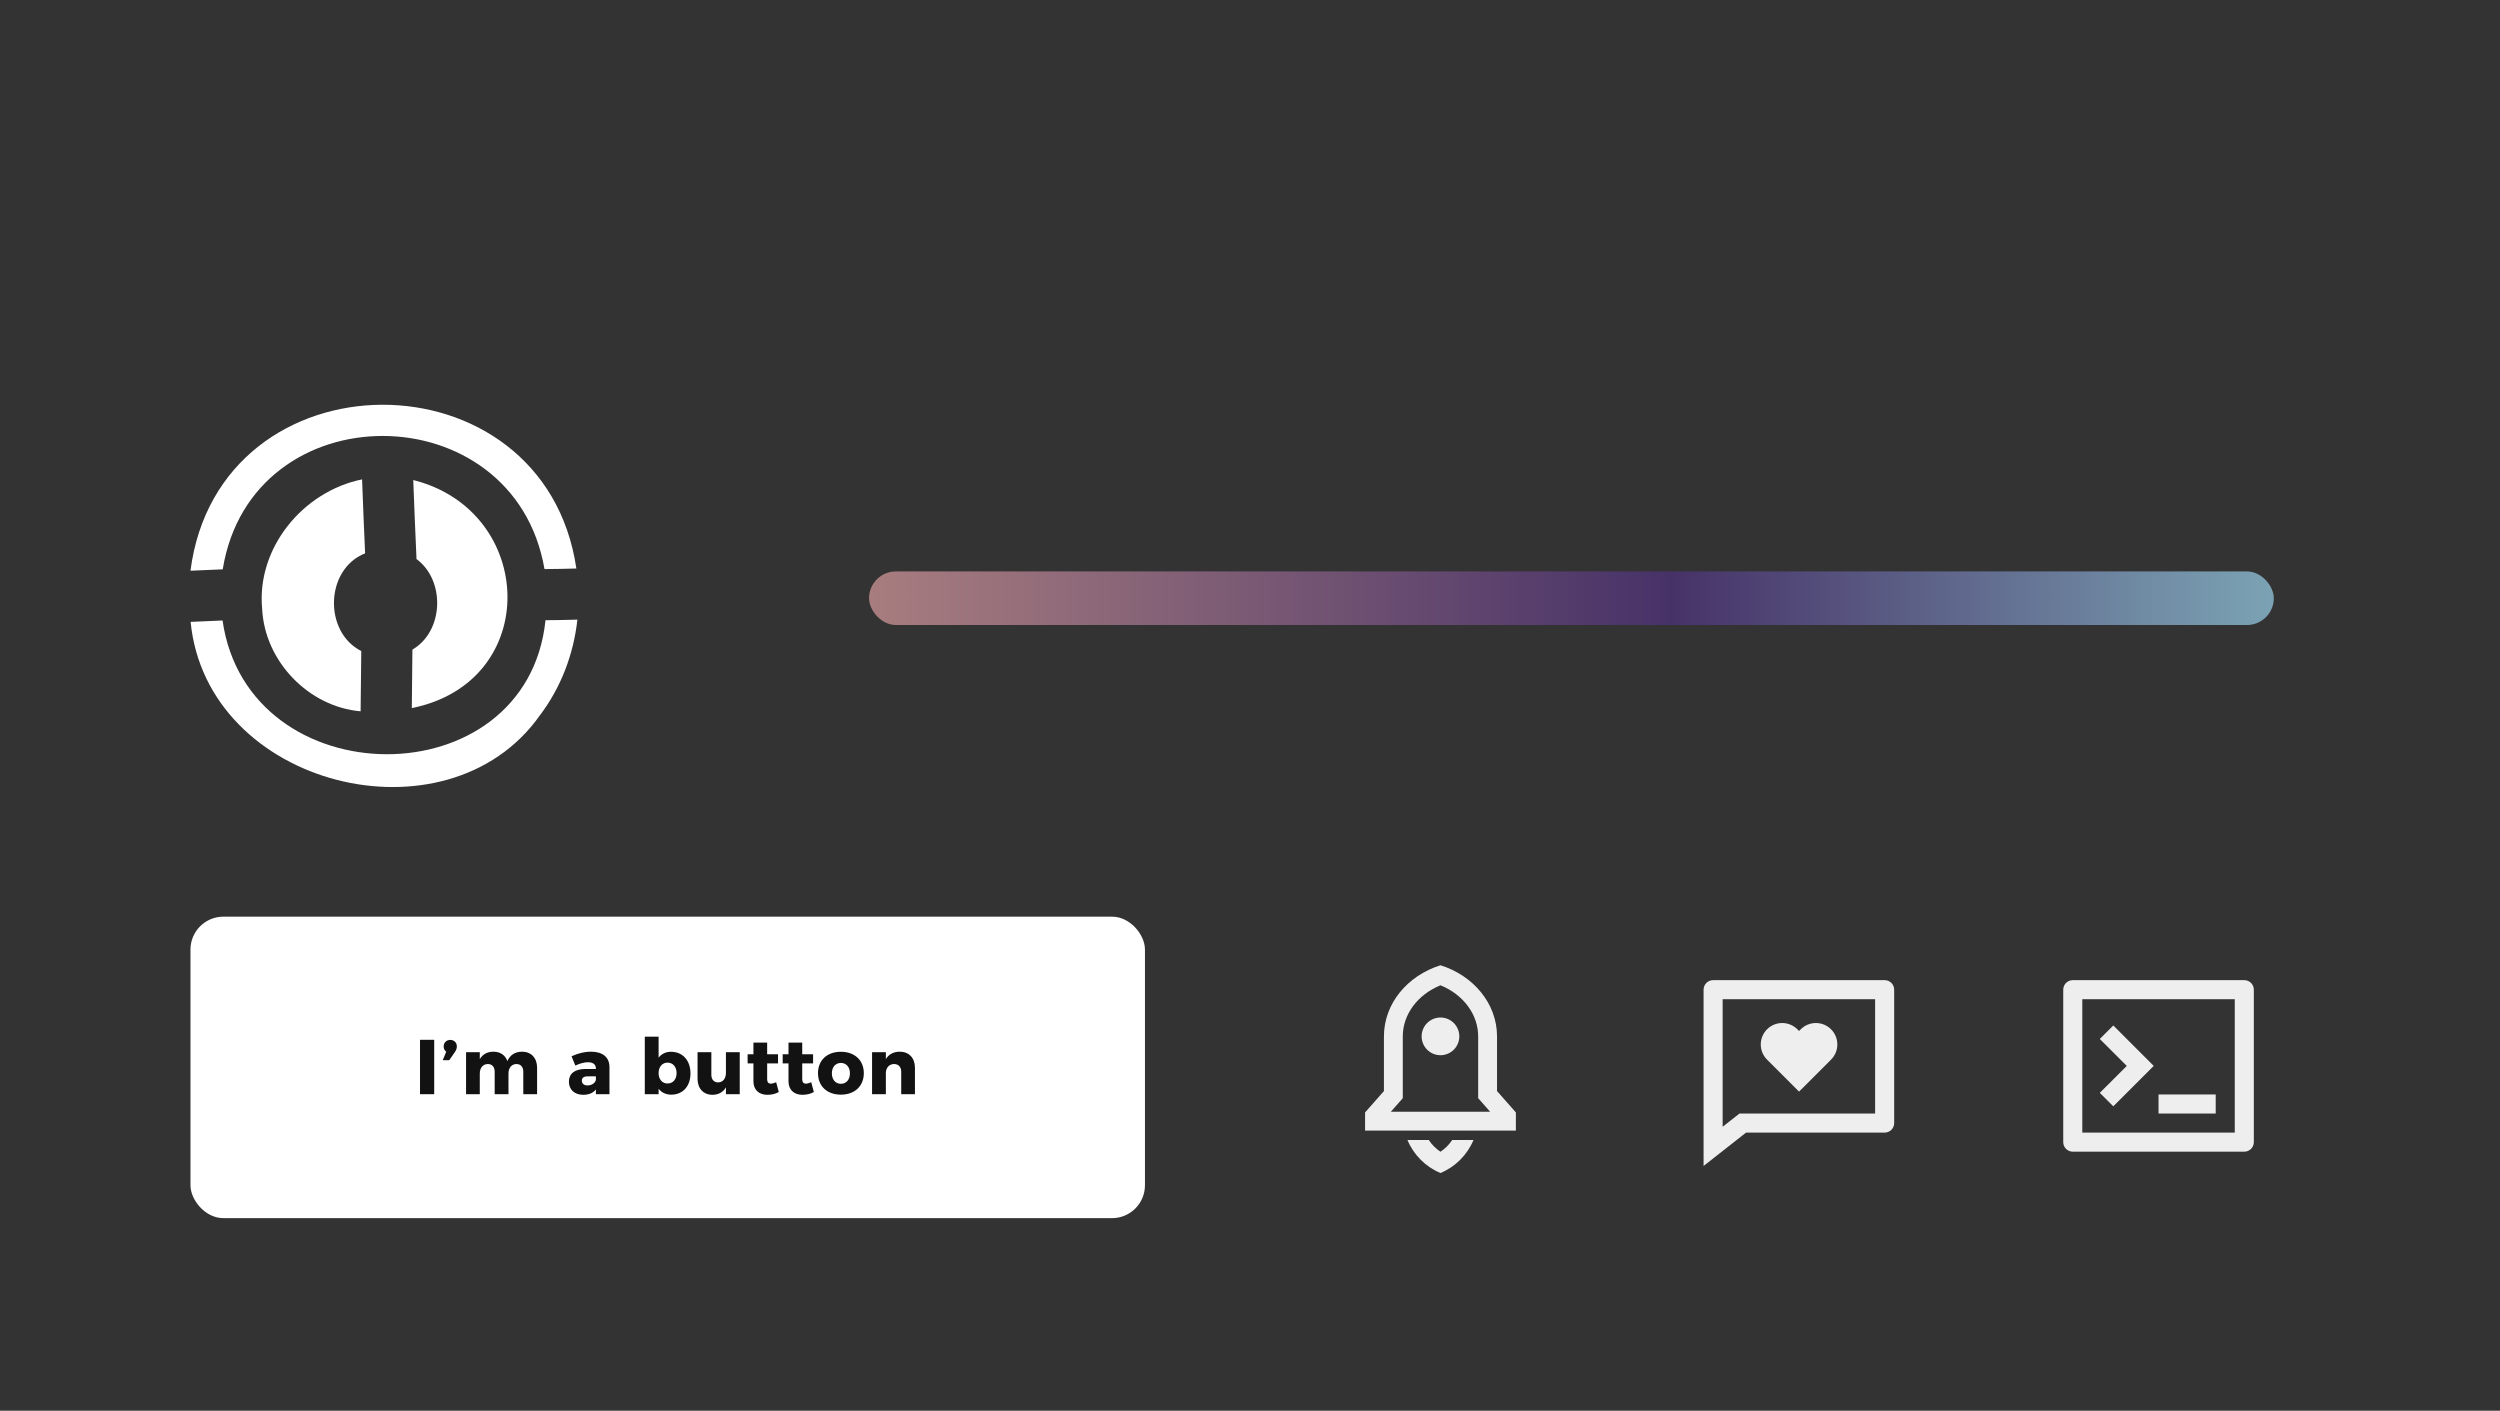
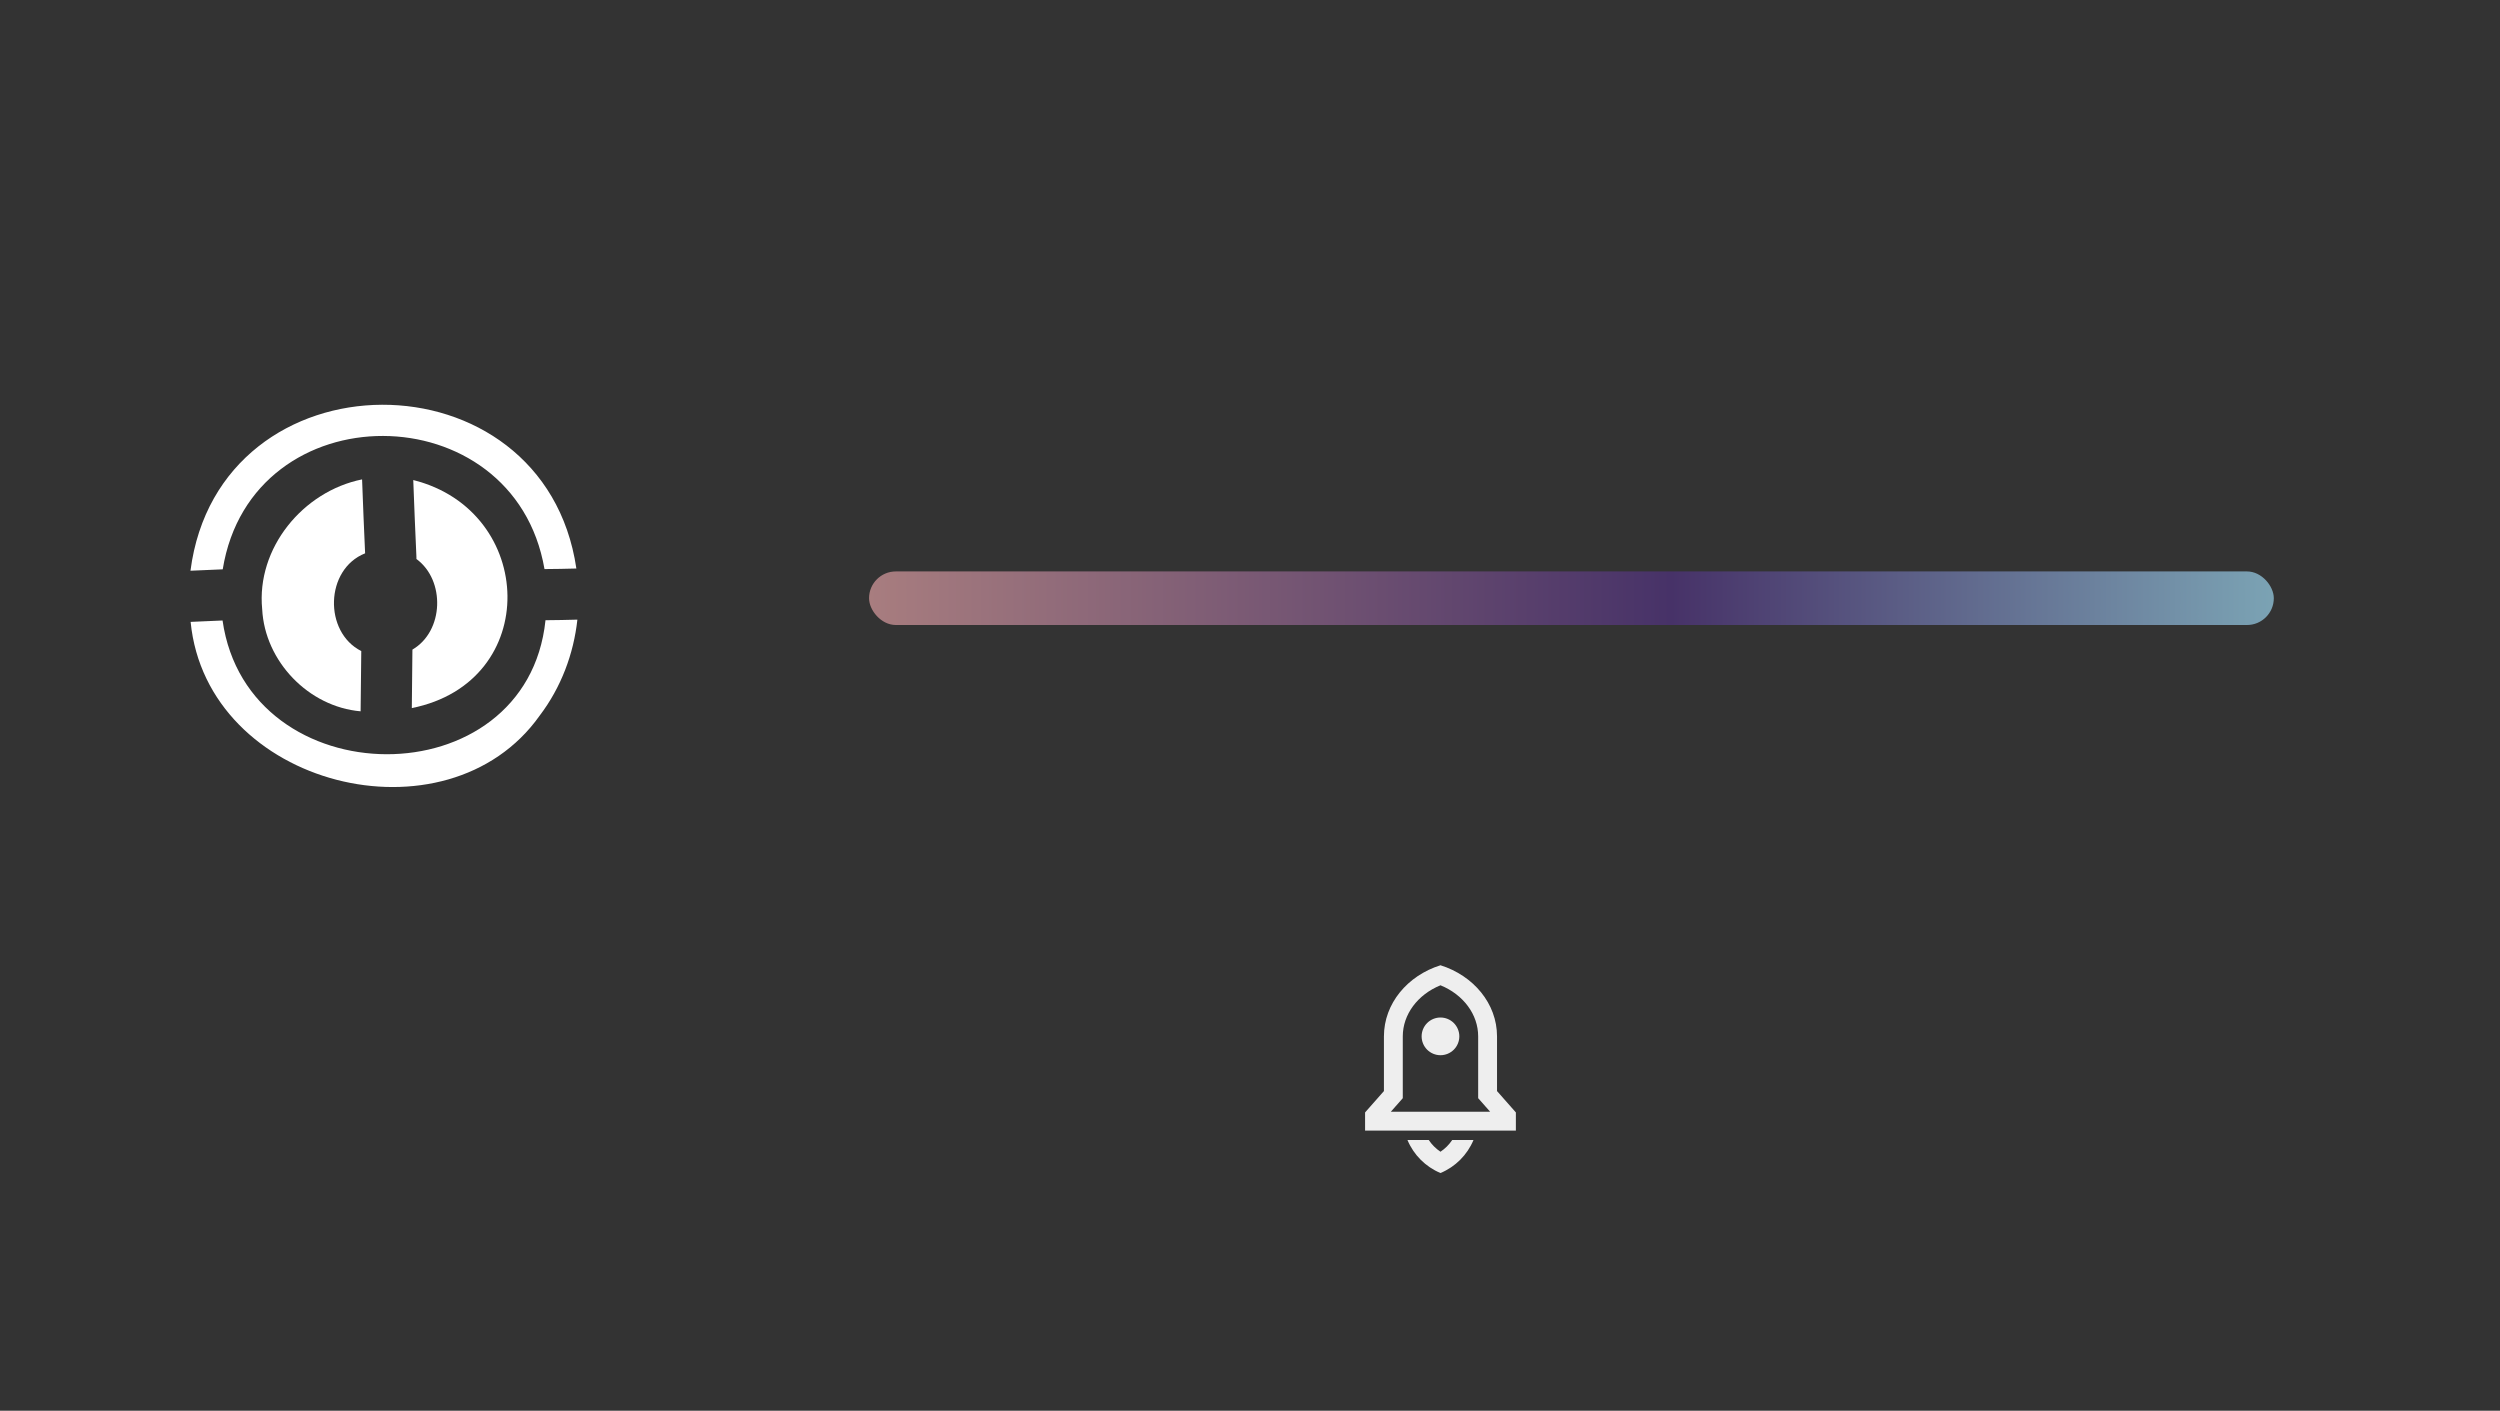
<svg xmlns="http://www.w3.org/2000/svg" width="420" height="237" viewBox="0 0 420 237" fill="none">
  <rect x="0" y="0" width="420" height="237" fill="#333333" stroke="none" />
-   <rect x="32" y="154" width="160.353" height="50.647" rx="5.529" fill="white" />
-   <path d="M70.562 174.691V183.824H72.947V174.691H70.562ZM75.643 174.704C75.005 174.704 74.536 175.16 74.536 175.811C74.536 176.163 74.679 176.489 74.966 176.684L74.379 178.117H75.474L76.451 176.697C76.62 176.437 76.75 176.15 76.75 175.811C76.75 175.095 76.229 174.704 75.643 174.704ZM87.705 176.684C86.558 176.684 85.698 177.218 85.242 178.261C84.891 177.27 84.044 176.684 82.897 176.684C81.881 176.684 81.086 177.114 80.604 177.935V176.775H78.298V183.824H80.604V180.345C80.604 179.42 81.125 178.769 81.946 178.756C82.663 178.756 83.106 179.238 83.106 180.045V183.824H85.425V180.345C85.425 179.42 85.933 178.769 86.754 178.756C87.47 178.756 87.913 179.238 87.913 180.045V183.824H90.232V179.381C90.232 177.726 89.229 176.684 87.705 176.684ZM99.302 176.684C98.142 176.684 97.126 176.958 96.019 177.453L96.657 179.016C97.413 178.651 98.182 178.456 98.768 178.456C99.654 178.456 100.11 178.847 100.11 179.511V179.589H98.273C96.527 179.616 95.576 180.384 95.576 181.726C95.576 183.016 96.475 183.928 97.986 183.928C98.937 183.928 99.654 183.615 100.11 183.029V183.824H102.39V179.238C102.377 177.622 101.243 176.684 99.302 176.684ZM98.703 182.352C98.103 182.352 97.752 182.039 97.752 181.557C97.752 181.062 98.077 180.827 98.729 180.827H100.11V181.44C99.966 181.974 99.393 182.352 98.703 182.352ZM112.717 176.697C111.844 176.697 111.14 177.049 110.645 177.687V174.157H108.326V183.824H110.645V182.912C111.14 183.55 111.87 183.902 112.769 183.902C114.723 183.902 116 182.482 116 180.332C116 178.143 114.684 176.697 112.717 176.697ZM112.143 182.026C111.258 182.026 110.645 181.322 110.645 180.28C110.645 179.238 111.258 178.521 112.143 178.521C113.055 178.521 113.668 179.238 113.668 180.28C113.668 181.322 113.055 182.026 112.143 182.026ZM121.956 176.775V180.254C121.956 181.179 121.461 181.83 120.64 181.843C119.95 181.843 119.507 181.361 119.507 180.567V176.775H117.188V181.231C117.188 182.873 118.178 183.928 119.702 183.928C120.705 183.915 121.474 183.498 121.956 182.677V183.824H124.275V176.775H121.956ZM130.394 181.817C130.056 181.961 129.756 182.052 129.522 182.052C129.118 182.065 128.883 181.83 128.883 181.309V178.651H130.707V177.114H128.883V175.16H126.577V177.114H125.6V178.651H126.577V181.674C126.577 183.133 127.567 183.941 128.935 183.928C129.626 183.928 130.329 183.759 130.837 183.459L130.394 181.817ZM136.285 181.817C135.947 181.961 135.647 182.052 135.412 182.052C135.008 182.065 134.774 181.83 134.774 181.309V178.651H136.598V177.114H134.774V175.16H132.468V177.114H131.491V178.651H132.468V181.674C132.468 183.133 133.458 183.941 134.826 183.928C135.517 183.928 136.22 183.759 136.728 183.459L136.285 181.817ZM141.265 176.697C138.946 176.697 137.422 178.13 137.422 180.293C137.422 182.469 138.946 183.902 141.265 183.902C143.584 183.902 145.121 182.469 145.121 180.293C145.121 178.13 143.584 176.697 141.265 176.697ZM141.265 178.573C142.177 178.573 142.789 179.277 142.789 180.319C142.789 181.374 142.177 182.078 141.265 182.078C140.366 182.078 139.754 181.374 139.754 180.319C139.754 179.277 140.366 178.573 141.265 178.573ZM151.158 176.684C150.128 176.684 149.321 177.114 148.826 177.922V176.775H146.507V183.824H148.826V180.098C148.917 179.303 149.425 178.769 150.207 178.756C150.936 178.756 151.405 179.251 151.405 180.045V183.824H153.711V179.381C153.711 177.726 152.695 176.684 151.158 176.684Z" fill="#121212" />
  <path d="M69.96 93.58C69.965 93.695 69.96 93.803 69.96 93.913C74.826 97.469 74.599 106.03 69.287 109.134C69.267 112.409 69.219 115.684 69.185 118.958C91.072 114.565 90.069 85.829 69.427 80.647C69.592 84.959 69.757 89.27 69.96 93.58Z" fill="white" />
  <path d="M44.046 102.343C44.487 111.104 51.844 118.743 60.583 119.502C60.616 116.128 60.67 112.753 60.694 109.378C54.364 106.197 54.587 95.642 61.339 92.959C61.145 88.82 60.985 84.678 60.83 80.537C50.889 82.553 43.047 92.086 44.046 102.343Z" fill="white" />
  <path d="M37.419 95.647C42.272 65.644 86.371 65.913 91.475 95.604C93.263 95.592 95.047 95.563 96.83 95.509C91.421 58.722 36.798 58.814 32 95.883C33.806 95.799 35.613 95.72 37.419 95.647Z" fill="white" />
  <path d="M90.675 120.211C94.266 115.478 96.37 109.861 97 104.098C95.216 104.152 93.428 104.183 91.644 104.197C88.518 134.35 41.652 134.067 37.389 104.242C35.601 104.315 33.812 104.393 32.025 104.476C34.737 132.21 75.093 142.233 90.675 120.211Z" fill="white" />
  <g clip-path="url(#clip0_724_25417)">
-     <path d="M293.334 190.279L286.202 195.882V166.265C286.202 165.84 286.371 165.433 286.671 165.133C286.971 164.833 287.378 164.664 287.803 164.664H316.62C317.044 164.664 317.452 164.833 317.752 165.133C318.052 165.433 318.221 165.84 318.221 166.265V188.678C318.221 189.103 318.052 189.51 317.752 189.81C317.452 190.11 317.044 190.279 316.62 190.279H293.334ZM289.404 189.295L292.226 187.077H315.019V167.866H289.404V189.295V189.295ZM302.24 183.395L296.863 178.016C296.187 177.34 295.808 176.424 295.808 175.469C295.808 174.996 295.901 174.527 296.082 174.09C296.263 173.653 296.528 173.256 296.863 172.922C297.197 172.587 297.594 172.322 298.031 172.141C298.468 171.96 298.937 171.867 299.41 171.867C300.365 171.867 301.281 172.246 301.957 172.922L302.24 173.205L302.523 172.922C302.858 172.587 303.255 172.322 303.692 172.141C304.129 171.96 304.598 171.867 305.071 171.867C305.544 171.867 306.012 171.96 306.449 172.141C306.886 172.322 307.283 172.587 307.618 172.922C307.952 173.256 308.217 173.653 308.399 174.09C308.58 174.527 308.673 174.996 308.673 175.469C308.673 175.942 308.58 176.41 308.399 176.847C308.217 177.284 307.952 177.681 307.618 178.016L302.239 183.393L302.24 183.395Z" fill="#EEEEEE" />
-   </g>
+     </g>
  <g clip-path="url(#clip1_724_25417)">
-     <path d="M348.225 164.664H377.042C377.466 164.664 377.874 164.833 378.174 165.133C378.474 165.433 378.643 165.84 378.643 166.265V191.88C378.643 192.305 378.474 192.712 378.174 193.012C377.874 193.312 377.466 193.481 377.042 193.481H348.225C347.8 193.481 347.393 193.312 347.093 193.012C346.793 192.712 346.624 192.305 346.624 191.88V166.265C346.624 165.84 346.793 165.433 347.093 165.133C347.393 164.833 347.8 164.664 348.225 164.664V164.664ZM349.826 167.866V190.279H375.441V167.866H349.826ZM362.633 183.875H372.239V187.077H362.633V183.875ZM357.297 179.073L352.768 174.545L355.034 172.28L361.825 179.073L355.034 185.865L352.768 183.6L357.297 179.073Z" fill="#EEEEEE" />
-   </g>
+     </g>
  <rect x="146" y="96" width="236" height="9" rx="4.5" fill="url(#paint0_linear_724_25417)" />
  <g clip-path="url(#clip2_724_25417)">
    <path d="M247.545 191.525C246.497 194.03 244.505 196.022 242 197.07C239.495 196.022 237.503 194.03 236.455 191.525H240.034C240.55 192.299 241.216 192.969 242 193.493C242.784 192.971 243.45 192.299 243.968 191.525H247.545ZM251.5 183.3L254.667 186.891V189.942H229.333V186.891L232.5 183.3V174.108C232.5 168.594 236.465 163.901 242 162.162C247.535 163.901 251.5 168.594 251.5 174.108V183.3ZM250.344 186.775L248.333 184.495V174.108C248.333 170.438 245.848 167.094 242 165.527C238.153 167.094 235.667 170.437 235.667 174.108V184.495L233.656 186.775H250.344ZM242 177.275C241.16 177.275 240.355 176.941 239.761 176.348C239.167 175.754 238.833 174.948 238.833 174.108C238.833 173.269 239.167 172.463 239.761 171.869C240.355 171.275 241.16 170.942 242 170.942C242.84 170.942 243.645 171.275 244.239 171.869C244.833 172.463 245.167 173.269 245.167 174.108C245.167 174.948 244.833 175.754 244.239 176.348C243.645 176.941 242.84 177.275 242 177.275Z" fill="#EEEEEE" />
  </g>
  <defs>
    <linearGradient id="paint0_linear_724_25417" x1="146" y1="100" x2="382" y2="100" gradientUnits="userSpaceOnUse">
      <stop stop-color="#A87D7F" />
      <stop offset="0.571" stop-color="#473268" />
      <stop offset="1" stop-color="#7BA3B4" />
    </linearGradient>
    <clipPath id="clip0_724_25417">
      <rect width="38.422" height="38.422" fill="white" transform="translate(283 160)" />
    </clipPath>
    <clipPath id="clip1_724_25417">
-       <rect width="38.422" height="38.422" fill="white" transform="translate(343.422 160)" />
-     </clipPath>
+       </clipPath>
    <clipPath id="clip2_724_25417">
      <rect width="38" height="38" fill="white" transform="translate(223 160)" />
    </clipPath>
  </defs>
</svg>